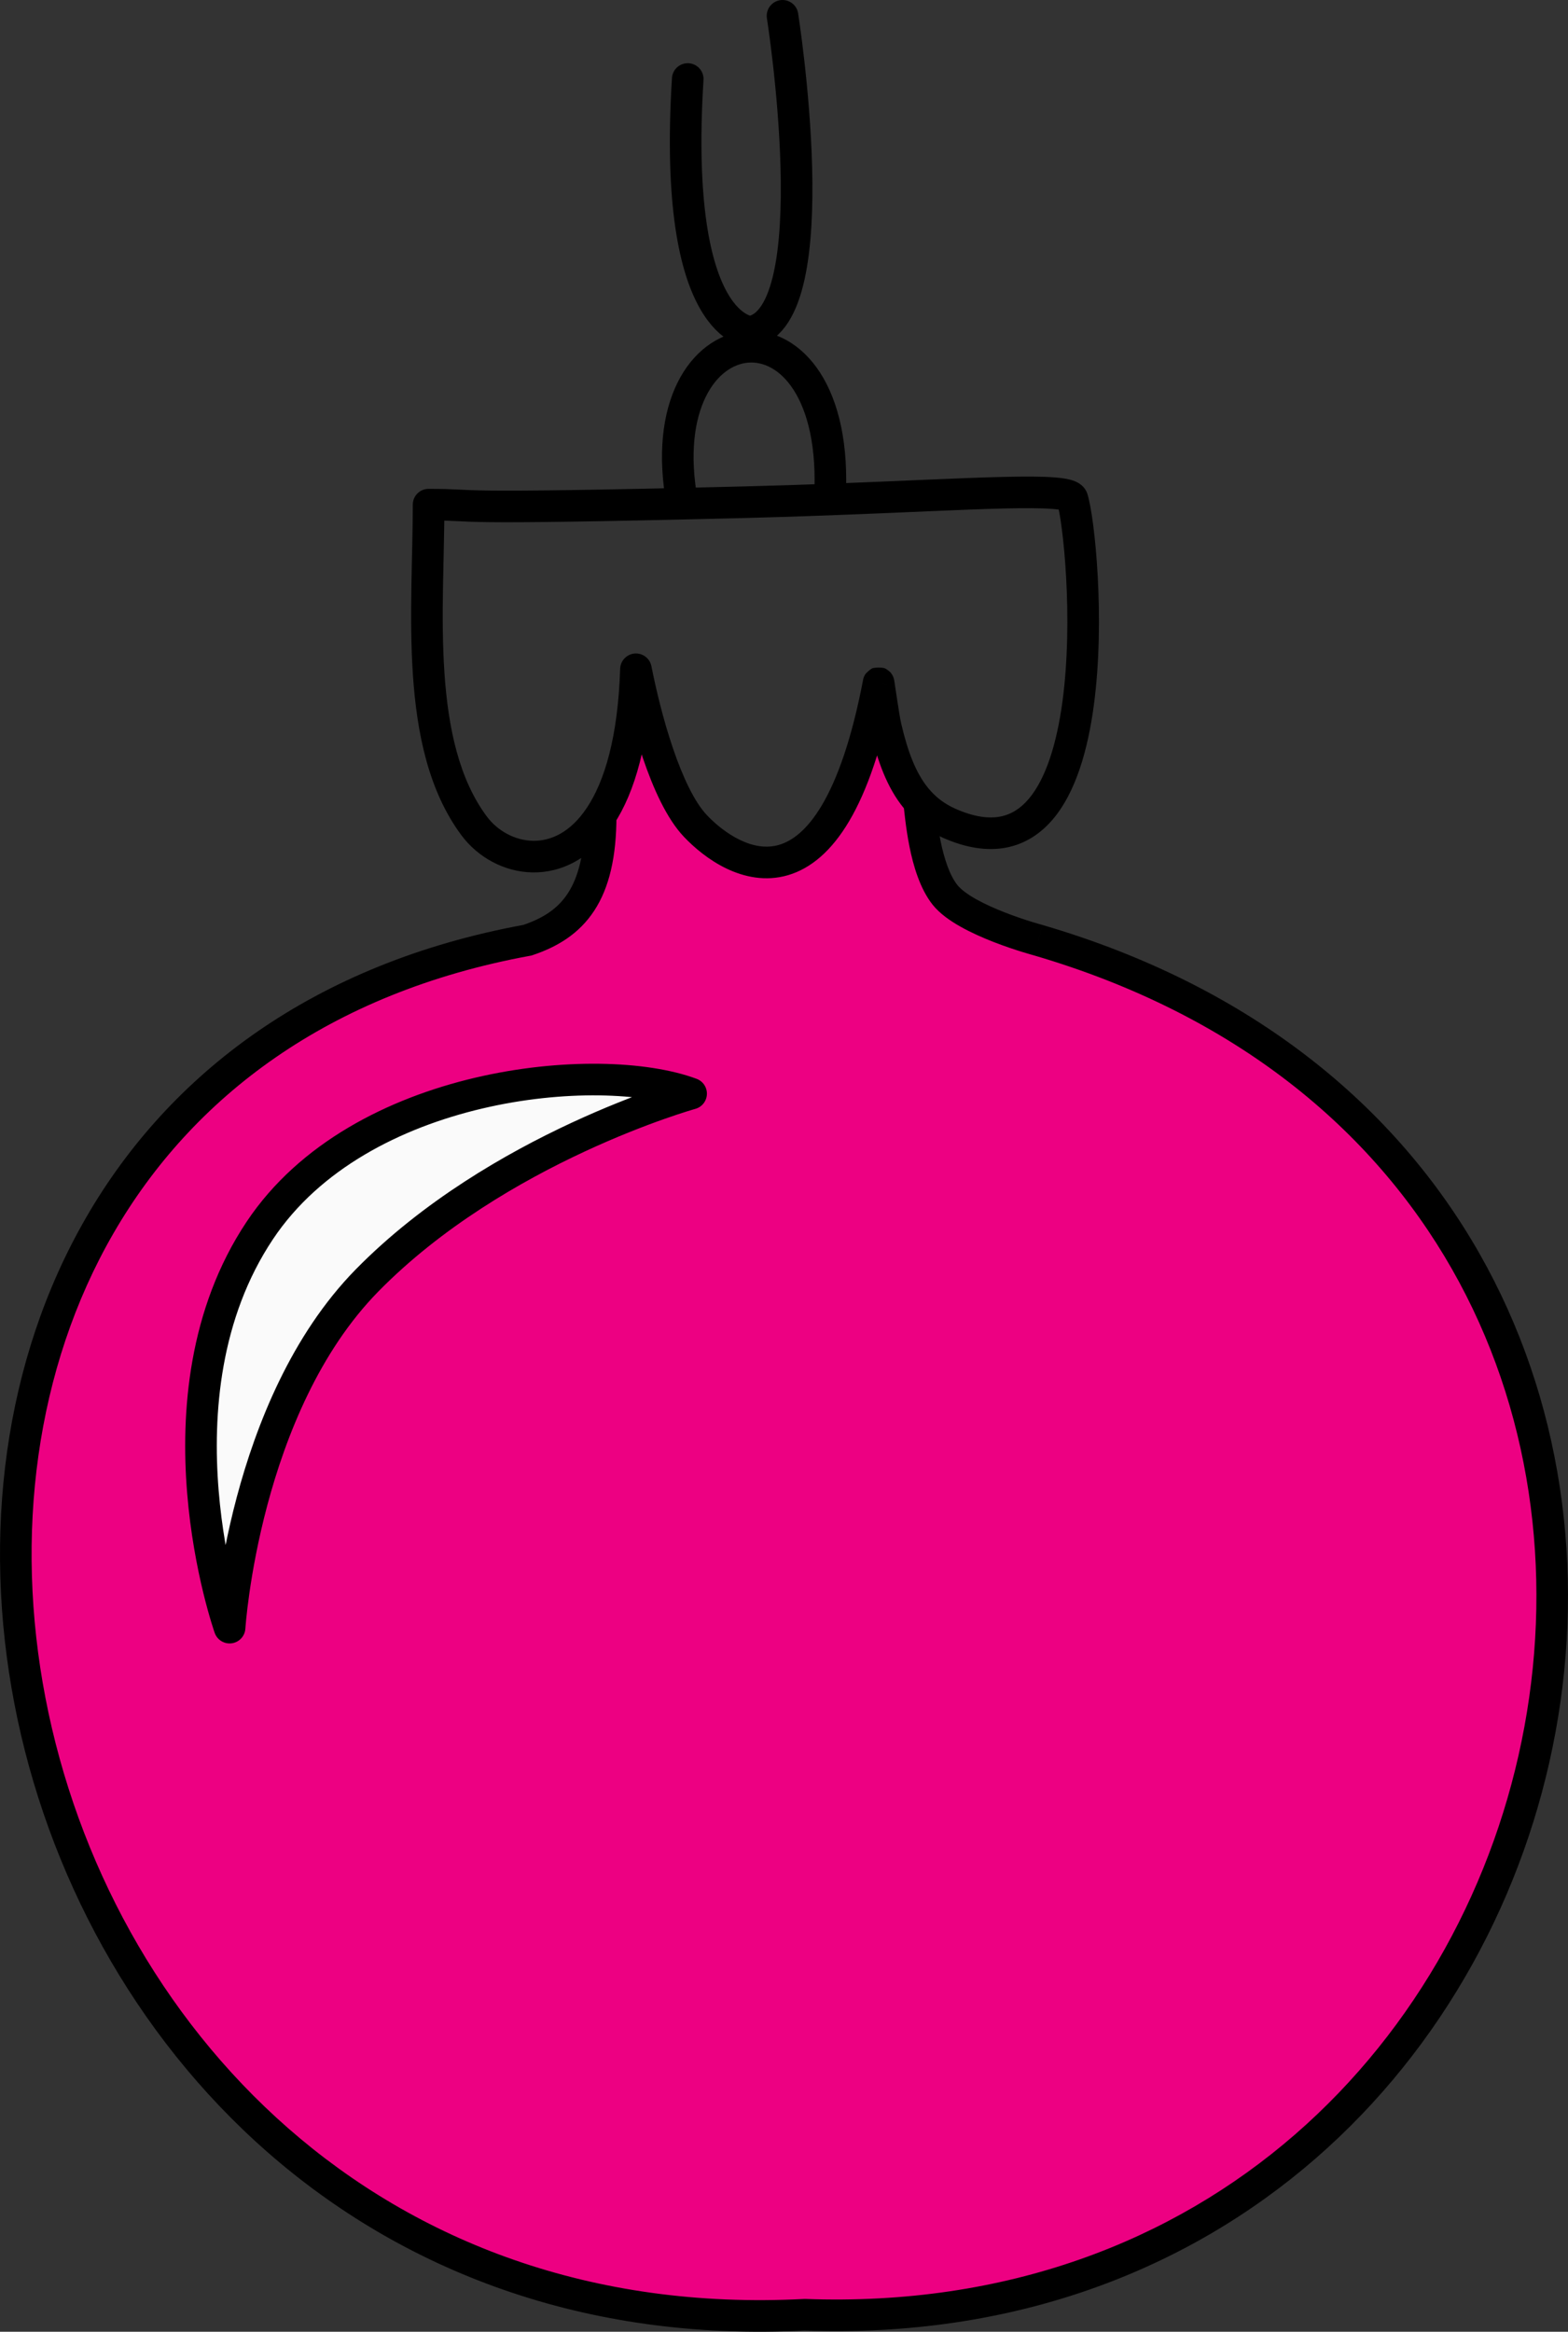
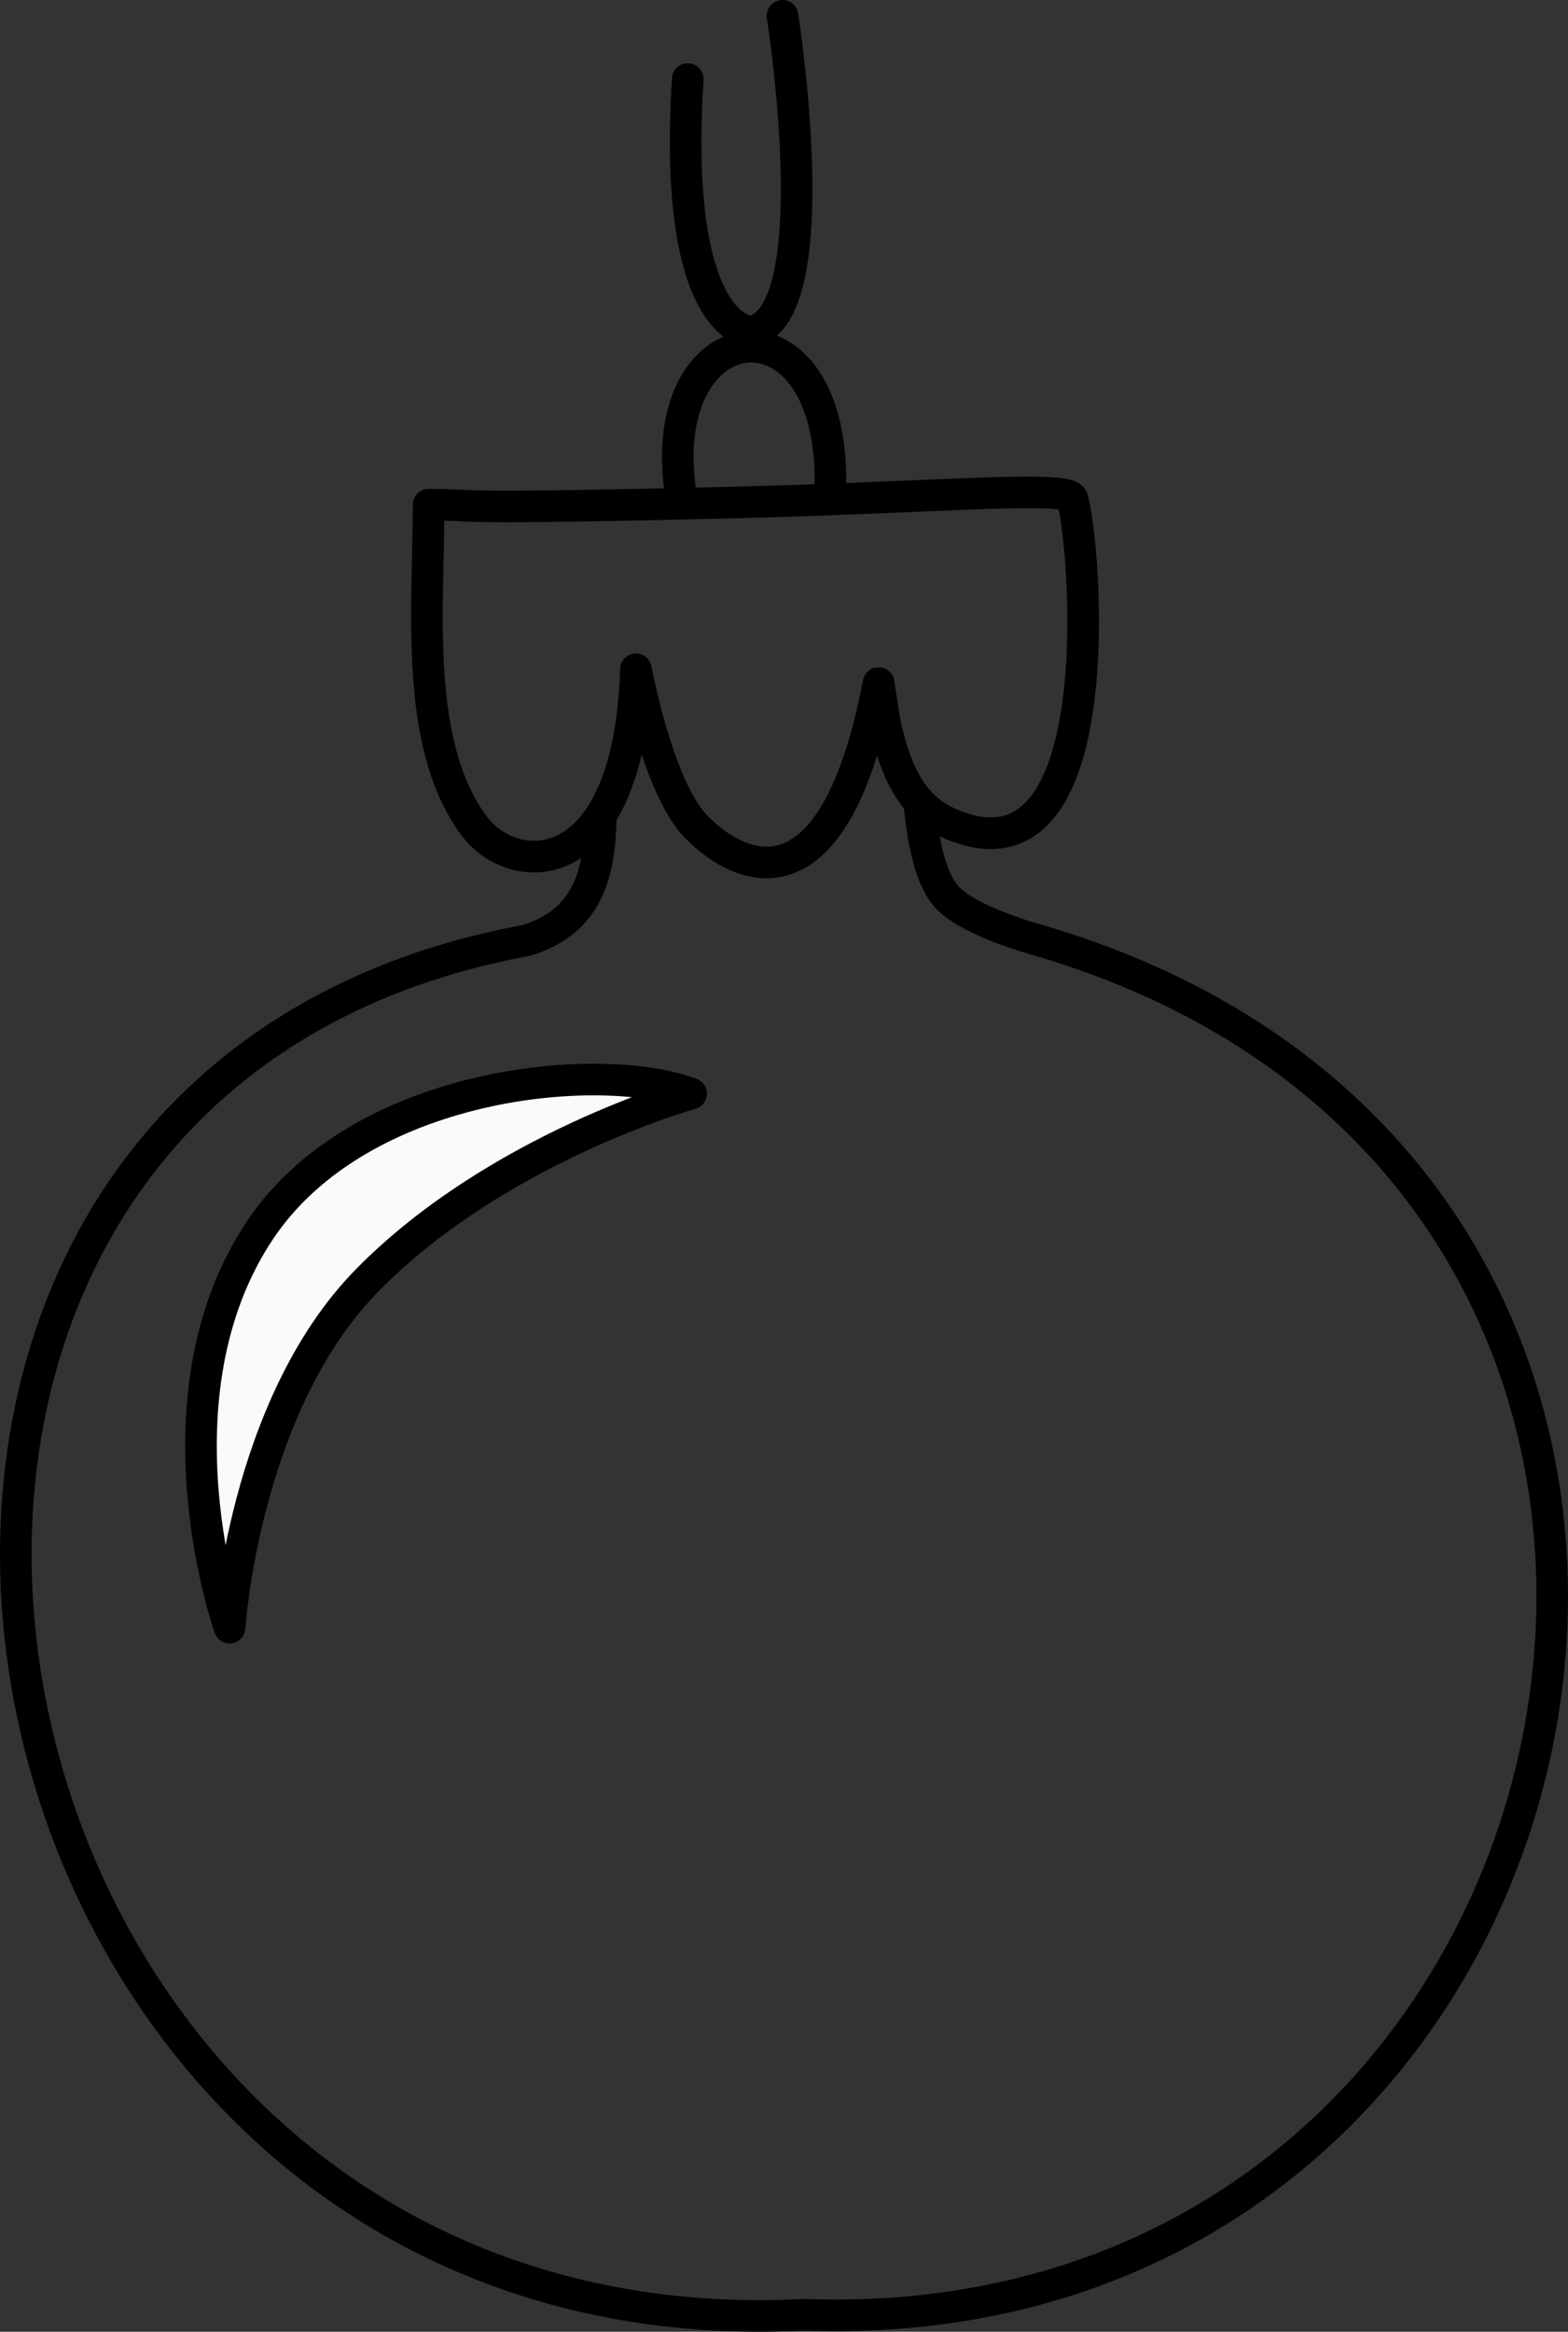
<svg xmlns="http://www.w3.org/2000/svg" viewBox="0 0 49.628 73.779" fill="none">
  <rect x="0" y="0" width="49.628" height="73.779" fill="#333333" stroke="none" />
  <path d="M24.767 0.5C24.767 0.5 26.267 10 23.767 10.5C23.767 10.5 21.268 10.5 21.767 2.5" stroke="black" stroke-linecap="round" stroke-linejoin="round" />
-   <path fill-rule="evenodd" clip-rule="evenodd" d="M20.128 21.177C20.057 23.4 19.616 24.88 19.011 25.806C19.011 28.316 18.13 29.271 16.692 29.749C-9.44 34.529 -2.082 74.675 25.467 73.241C51.573 74.196 58.958 37.396 32.864 29.749C32.864 29.749 30.564 29.138 29.91 28.316C29.257 27.493 29.144 25.779 29.09 25.367C29.056 25.33 29.024 25.292 28.992 25.253C28.529 24.688 28.248 23.925 28.033 22.991C27.962 22.685 27.809 21.581 27.808 21.604C26.343 29.272 23.189 27.379 22.009 26.133C21.07 25.143 20.414 22.636 20.128 21.177Z" fill="#ED0082" />
  <path fill-rule="evenodd" clip-rule="evenodd" d="M18.992 25.834L19.011 25.806C19.005 25.815 18.999 25.825 18.992 25.834Z" fill="#ED0082" />
-   <path d="M13.565 15.968L13.564 15.468C13.288 15.468 13.065 15.692 13.065 15.968H13.565ZM15.007 26.133L15.408 25.834L15.007 26.133ZM20.128 21.177L20.618 21.08C20.569 20.831 20.341 20.658 20.087 20.678C19.834 20.699 19.636 20.907 19.628 21.161L20.128 21.177ZM22.009 26.133L22.371 25.789L22.009 26.133ZM27.808 21.604L28.299 21.698C28.302 21.679 28.305 21.66 28.306 21.641L27.808 21.604ZM28.033 22.991L28.52 22.879V22.879L28.033 22.991ZM30.047 26.052L30.249 25.594H30.249L30.047 26.052ZM33.94 15.78L34.417 15.63L33.94 15.78ZM26.264 15.805L26.282 16.305L26.264 15.805ZM23.583 15.89L23.571 15.39L23.583 15.89ZM21.105 16.022C21.155 16.294 21.416 16.473 21.688 16.422C21.959 16.371 22.138 16.11 22.088 15.839L21.105 16.022ZM32.864 29.749L33.005 29.269L32.993 29.266L32.864 29.749ZM25.467 73.241L25.485 72.741L25.463 72.741L25.441 72.742L25.467 73.241ZM16.692 29.749L16.782 30.241L16.816 30.235L16.85 30.224L16.692 29.749ZM29.09 25.367L29.46 25.031V25.031L29.09 25.367ZM28.992 25.253L29.379 24.937L29.379 24.937L28.992 25.253ZM18.992 25.834L19.408 26.112L18.992 25.834ZM13.065 15.968C13.065 17.558 12.946 19.515 13.068 21.345C13.191 23.184 13.56 25.026 14.606 26.431L15.408 25.834C14.537 24.664 14.185 23.06 14.066 21.278C13.946 19.488 14.065 17.651 14.065 15.968H13.065ZM19.637 21.273C19.783 22.017 20.024 23.032 20.35 23.992C20.669 24.931 21.096 25.897 21.646 26.477L22.371 25.789C21.983 25.379 21.612 24.596 21.297 23.67C20.989 22.764 20.759 21.796 20.618 21.08L19.637 21.273ZM21.646 26.477C21.969 26.818 22.435 27.213 22.99 27.48C23.548 27.748 24.229 27.901 24.943 27.691C25.659 27.48 26.318 26.93 26.88 25.976C27.441 25.026 27.927 23.645 28.299 21.698L27.317 21.511C26.956 23.398 26.499 24.655 26.019 25.468C25.542 26.276 25.063 26.613 24.661 26.731C24.255 26.851 23.835 26.776 23.423 26.578C23.009 26.379 22.638 26.071 22.371 25.789L21.646 26.477ZM28.306 21.641C28.306 21.651 28.304 21.672 28.299 21.699C28.296 21.711 28.282 21.79 28.229 21.874C28.194 21.921 28.086 22.019 28.009 22.062C27.905 22.094 27.702 22.093 27.61 22.063C27.551 22.033 27.464 21.967 27.434 21.936C27.416 21.914 27.388 21.875 27.377 21.858C27.345 21.804 27.331 21.755 27.331 21.754C27.327 21.74 27.324 21.729 27.323 21.725C27.32 21.715 27.319 21.707 27.318 21.706C27.318 21.703 27.318 21.701 27.318 21.701C27.318 21.701 27.318 21.703 27.319 21.707C27.319 21.711 27.32 21.716 27.321 21.722C27.325 21.749 27.331 21.789 27.339 21.842C27.355 21.946 27.376 22.093 27.4 22.249C27.446 22.552 27.505 22.927 27.546 23.103L28.52 22.879C28.49 22.749 28.437 22.418 28.389 22.099C28.365 21.944 28.344 21.8 28.328 21.694C28.32 21.642 28.314 21.597 28.309 21.567C28.307 21.552 28.304 21.537 28.302 21.524C28.301 21.521 28.298 21.505 28.294 21.486C28.292 21.481 28.29 21.47 28.285 21.456C28.285 21.454 28.271 21.405 28.238 21.35C28.228 21.333 28.2 21.294 28.181 21.272C28.152 21.241 28.064 21.175 28.005 21.145C27.914 21.115 27.71 21.114 27.606 21.146C27.529 21.189 27.421 21.287 27.387 21.334C27.333 21.418 27.319 21.497 27.317 21.509C27.312 21.536 27.31 21.558 27.309 21.568L28.306 21.641ZM29.846 26.509C30.569 26.828 31.235 26.934 31.838 26.821C32.446 26.706 32.935 26.378 33.318 25.93C34.059 25.061 34.433 23.702 34.618 22.333C34.806 20.943 34.81 19.448 34.743 18.224C34.677 17.02 34.539 16.016 34.417 15.63L33.463 15.93C33.543 16.184 33.678 17.075 33.744 18.279C33.809 19.464 33.803 20.892 33.627 22.2C33.447 23.529 33.102 24.642 32.557 25.281C32.296 25.588 31.999 25.773 31.653 25.838C31.301 25.904 30.844 25.856 30.249 25.594L29.846 26.509ZM34.417 15.63C34.361 15.452 34.236 15.348 34.152 15.294C34.066 15.24 33.974 15.207 33.9 15.186C33.749 15.144 33.564 15.12 33.369 15.105C32.972 15.074 32.421 15.074 31.752 15.09C30.412 15.121 28.506 15.221 26.245 15.306L26.282 16.305C28.569 16.22 30.442 16.121 31.775 16.089C32.442 16.074 32.95 16.076 33.293 16.102C33.467 16.115 33.573 16.133 33.627 16.148C33.654 16.156 33.644 16.157 33.617 16.14C33.592 16.124 33.505 16.062 33.463 15.93L34.417 15.63ZM26.245 15.306C25.403 15.337 24.509 15.367 23.571 15.39L23.596 16.39C24.539 16.366 25.437 16.337 26.282 16.305L26.245 15.306ZM23.571 15.39C13.555 15.639 15.393 15.466 13.564 15.468L13.566 16.468C15.336 16.466 13.574 16.638 23.596 16.39L23.571 15.39ZM22.088 15.839C21.812 14.36 21.986 13.264 22.341 12.549C22.695 11.834 23.216 11.511 23.685 11.474C24.147 11.438 24.69 11.669 25.12 12.34C25.555 13.018 25.861 14.137 25.765 15.776L26.763 15.835C26.868 14.06 26.546 12.711 25.962 11.8C25.374 10.883 24.507 10.406 23.607 10.477C22.714 10.548 21.92 11.147 21.445 12.105C20.97 13.063 20.8 14.391 21.105 16.022L22.088 15.839ZM32.724 30.229C45.496 33.972 50.056 44.815 48.249 54.631C46.44 64.457 38.257 73.209 25.485 72.741L25.449 73.741C38.783 74.229 47.346 65.058 49.232 54.812C51.121 44.554 46.327 33.173 33.005 29.27L32.724 30.229ZM25.441 72.742C11.962 73.443 3.419 63.989 1.44 53.73C0.451 48.601 1.112 43.306 3.597 39.013C6.075 34.732 10.387 31.411 16.782 30.241L16.602 29.258C9.931 30.478 5.363 33.967 2.732 38.512C0.108 43.046 -0.569 48.594 0.458 53.92C2.512 64.57 11.422 74.473 25.493 73.74L25.441 72.742ZM18.511 25.806C18.511 27.009 18.299 27.766 17.972 28.266C17.653 28.755 17.185 29.059 16.534 29.275L16.85 30.224C17.637 29.962 18.328 29.549 18.809 28.813C19.283 28.088 19.511 27.112 19.511 25.806H18.511ZM28.594 25.432C28.616 25.604 28.664 26.181 28.785 26.785C28.904 27.38 29.113 28.116 29.519 28.627L30.302 28.004C30.054 27.692 29.88 27.16 29.765 26.589C29.653 26.028 29.617 25.541 29.585 25.302L28.594 25.432ZM29.519 28.627C29.743 28.908 30.076 29.139 30.403 29.322C30.738 29.511 31.111 29.674 31.451 29.807C31.794 29.94 32.113 30.046 32.346 30.118C32.464 30.155 32.56 30.183 32.627 30.202C32.661 30.212 32.687 30.219 32.706 30.224C32.715 30.227 32.722 30.229 32.727 30.23C32.73 30.231 32.732 30.231 32.733 30.232C32.734 30.232 32.735 30.232 32.735 30.232C32.735 30.232 32.735 30.232 32.736 30.232C32.736 30.232 32.736 30.232 32.736 30.232C32.736 30.232 32.736 30.232 32.864 29.749C32.993 29.266 32.993 29.266 32.993 29.266C32.993 29.266 32.993 29.266 32.993 29.266C32.993 29.266 32.993 29.266 32.993 29.266C32.993 29.266 32.993 29.266 32.992 29.266C32.991 29.266 32.99 29.265 32.988 29.265C32.985 29.264 32.979 29.262 32.971 29.26C32.955 29.256 32.932 29.249 32.902 29.241C32.841 29.223 32.752 29.197 32.643 29.164C32.425 29.096 32.128 28.997 31.814 28.875C31.498 28.752 31.173 28.608 30.893 28.451C30.604 28.288 30.405 28.134 30.302 28.004L29.519 28.627ZM19.628 21.161C19.559 23.335 19.129 24.713 18.593 25.532L19.43 26.079C20.104 25.048 20.556 23.465 20.627 21.192L19.628 21.161ZM27.546 23.103C27.766 24.061 28.068 24.915 28.605 25.57L29.379 24.937C28.989 24.461 28.73 23.789 28.52 22.879L27.546 23.103ZM28.605 25.57C28.642 25.615 28.68 25.66 28.72 25.703L29.46 25.031C29.432 25.001 29.405 24.969 29.379 24.937L28.605 25.57ZM28.72 25.703C29.027 26.041 29.397 26.312 29.846 26.509L30.249 25.594C29.928 25.453 29.672 25.265 29.46 25.031L28.72 25.703ZM28.605 25.57C28.932 25.969 29.339 26.286 29.846 26.509L30.249 25.594C29.887 25.435 29.607 25.216 29.379 24.937L28.605 25.57ZM19.409 26.11L19.429 26.081L18.594 25.53L18.575 25.559L19.409 26.11ZM18.593 25.532C18.587 25.54 18.582 25.549 18.576 25.557L19.408 26.112C19.415 26.101 19.423 26.09 19.43 26.079L18.593 25.532ZM14.606 26.431C15.111 27.11 15.937 27.584 16.84 27.604C17.767 27.624 18.706 27.165 19.408 26.112L18.576 25.557C18.041 26.361 17.408 26.616 16.862 26.604C16.292 26.591 15.744 26.286 15.408 25.834L14.606 26.431ZM19.408 26.112C20.095 25.081 20.555 23.489 20.627 21.192L19.628 21.161C19.559 23.358 19.12 24.742 18.576 25.557L19.408 26.112Z" fill="black" />
+   <path d="M13.565 15.968L13.564 15.468C13.288 15.468 13.065 15.692 13.065 15.968H13.565ZM15.007 26.133L15.408 25.834L15.007 26.133ZM20.128 21.177L20.618 21.08C20.569 20.831 20.341 20.658 20.087 20.678C19.834 20.699 19.636 20.907 19.628 21.161L20.128 21.177ZM22.009 26.133L22.371 25.789L22.009 26.133ZM27.808 21.604L28.299 21.698C28.302 21.679 28.305 21.66 28.306 21.641L27.808 21.604ZM28.033 22.991L28.52 22.879V22.879L28.033 22.991ZM30.047 26.052L30.249 25.594H30.249L30.047 26.052ZM33.94 15.78L34.417 15.63L33.94 15.78ZM26.264 15.805L26.282 16.305L26.264 15.805ZM23.583 15.89L23.571 15.39L23.583 15.89ZM21.105 16.022C21.155 16.294 21.416 16.473 21.688 16.422C21.959 16.371 22.138 16.11 22.088 15.839L21.105 16.022ZM32.864 29.749L33.005 29.269L32.993 29.266L32.864 29.749ZM25.467 73.241L25.485 72.741L25.463 72.741L25.441 72.742L25.467 73.241ZM16.692 29.749L16.782 30.241L16.816 30.235L16.85 30.224L16.692 29.749ZM29.09 25.367L29.46 25.031V25.031L29.09 25.367ZM28.992 25.253L29.379 24.937L29.379 24.937L28.992 25.253ZM18.992 25.834L19.408 26.112L18.992 25.834ZM13.065 15.968C13.065 17.558 12.946 19.515 13.068 21.345C13.191 23.184 13.56 25.026 14.606 26.431L15.408 25.834C14.537 24.664 14.185 23.06 14.066 21.278C13.946 19.488 14.065 17.651 14.065 15.968H13.065ZM19.637 21.273C19.783 22.017 20.024 23.032 20.35 23.992C20.669 24.931 21.096 25.897 21.646 26.477L22.371 25.789C21.983 25.379 21.612 24.596 21.297 23.67C20.989 22.764 20.759 21.796 20.618 21.08L19.637 21.273ZM21.646 26.477C21.969 26.818 22.435 27.213 22.99 27.48C23.548 27.748 24.229 27.901 24.943 27.691C25.659 27.48 26.318 26.93 26.88 25.976C27.441 25.026 27.927 23.645 28.299 21.698L27.317 21.511C26.956 23.398 26.499 24.655 26.019 25.468C25.542 26.276 25.063 26.613 24.661 26.731C24.255 26.851 23.835 26.776 23.423 26.578C23.009 26.379 22.638 26.071 22.371 25.789L21.646 26.477ZM28.306 21.641C28.306 21.651 28.304 21.672 28.299 21.699C28.296 21.711 28.282 21.79 28.229 21.874C28.194 21.921 28.086 22.019 28.009 22.062C27.905 22.094 27.702 22.093 27.61 22.063C27.551 22.033 27.464 21.967 27.434 21.936C27.416 21.914 27.388 21.875 27.377 21.858C27.345 21.804 27.331 21.755 27.331 21.754C27.327 21.74 27.324 21.729 27.323 21.725C27.32 21.715 27.319 21.707 27.318 21.706C27.318 21.703 27.318 21.701 27.318 21.701C27.318 21.701 27.318 21.703 27.319 21.707C27.319 21.711 27.32 21.716 27.321 21.722C27.325 21.749 27.331 21.789 27.339 21.842C27.446 22.552 27.505 22.927 27.546 23.103L28.52 22.879C28.49 22.749 28.437 22.418 28.389 22.099C28.365 21.944 28.344 21.8 28.328 21.694C28.32 21.642 28.314 21.597 28.309 21.567C28.307 21.552 28.304 21.537 28.302 21.524C28.301 21.521 28.298 21.505 28.294 21.486C28.292 21.481 28.29 21.47 28.285 21.456C28.285 21.454 28.271 21.405 28.238 21.35C28.228 21.333 28.2 21.294 28.181 21.272C28.152 21.241 28.064 21.175 28.005 21.145C27.914 21.115 27.71 21.114 27.606 21.146C27.529 21.189 27.421 21.287 27.387 21.334C27.333 21.418 27.319 21.497 27.317 21.509C27.312 21.536 27.31 21.558 27.309 21.568L28.306 21.641ZM29.846 26.509C30.569 26.828 31.235 26.934 31.838 26.821C32.446 26.706 32.935 26.378 33.318 25.93C34.059 25.061 34.433 23.702 34.618 22.333C34.806 20.943 34.81 19.448 34.743 18.224C34.677 17.02 34.539 16.016 34.417 15.63L33.463 15.93C33.543 16.184 33.678 17.075 33.744 18.279C33.809 19.464 33.803 20.892 33.627 22.2C33.447 23.529 33.102 24.642 32.557 25.281C32.296 25.588 31.999 25.773 31.653 25.838C31.301 25.904 30.844 25.856 30.249 25.594L29.846 26.509ZM34.417 15.63C34.361 15.452 34.236 15.348 34.152 15.294C34.066 15.24 33.974 15.207 33.9 15.186C33.749 15.144 33.564 15.12 33.369 15.105C32.972 15.074 32.421 15.074 31.752 15.09C30.412 15.121 28.506 15.221 26.245 15.306L26.282 16.305C28.569 16.22 30.442 16.121 31.775 16.089C32.442 16.074 32.95 16.076 33.293 16.102C33.467 16.115 33.573 16.133 33.627 16.148C33.654 16.156 33.644 16.157 33.617 16.14C33.592 16.124 33.505 16.062 33.463 15.93L34.417 15.63ZM26.245 15.306C25.403 15.337 24.509 15.367 23.571 15.39L23.596 16.39C24.539 16.366 25.437 16.337 26.282 16.305L26.245 15.306ZM23.571 15.39C13.555 15.639 15.393 15.466 13.564 15.468L13.566 16.468C15.336 16.466 13.574 16.638 23.596 16.39L23.571 15.39ZM22.088 15.839C21.812 14.36 21.986 13.264 22.341 12.549C22.695 11.834 23.216 11.511 23.685 11.474C24.147 11.438 24.69 11.669 25.12 12.34C25.555 13.018 25.861 14.137 25.765 15.776L26.763 15.835C26.868 14.06 26.546 12.711 25.962 11.8C25.374 10.883 24.507 10.406 23.607 10.477C22.714 10.548 21.92 11.147 21.445 12.105C20.97 13.063 20.8 14.391 21.105 16.022L22.088 15.839ZM32.724 30.229C45.496 33.972 50.056 44.815 48.249 54.631C46.44 64.457 38.257 73.209 25.485 72.741L25.449 73.741C38.783 74.229 47.346 65.058 49.232 54.812C51.121 44.554 46.327 33.173 33.005 29.27L32.724 30.229ZM25.441 72.742C11.962 73.443 3.419 63.989 1.44 53.73C0.451 48.601 1.112 43.306 3.597 39.013C6.075 34.732 10.387 31.411 16.782 30.241L16.602 29.258C9.931 30.478 5.363 33.967 2.732 38.512C0.108 43.046 -0.569 48.594 0.458 53.92C2.512 64.57 11.422 74.473 25.493 73.74L25.441 72.742ZM18.511 25.806C18.511 27.009 18.299 27.766 17.972 28.266C17.653 28.755 17.185 29.059 16.534 29.275L16.85 30.224C17.637 29.962 18.328 29.549 18.809 28.813C19.283 28.088 19.511 27.112 19.511 25.806H18.511ZM28.594 25.432C28.616 25.604 28.664 26.181 28.785 26.785C28.904 27.38 29.113 28.116 29.519 28.627L30.302 28.004C30.054 27.692 29.88 27.16 29.765 26.589C29.653 26.028 29.617 25.541 29.585 25.302L28.594 25.432ZM29.519 28.627C29.743 28.908 30.076 29.139 30.403 29.322C30.738 29.511 31.111 29.674 31.451 29.807C31.794 29.94 32.113 30.046 32.346 30.118C32.464 30.155 32.56 30.183 32.627 30.202C32.661 30.212 32.687 30.219 32.706 30.224C32.715 30.227 32.722 30.229 32.727 30.23C32.73 30.231 32.732 30.231 32.733 30.232C32.734 30.232 32.735 30.232 32.735 30.232C32.735 30.232 32.735 30.232 32.736 30.232C32.736 30.232 32.736 30.232 32.736 30.232C32.736 30.232 32.736 30.232 32.864 29.749C32.993 29.266 32.993 29.266 32.993 29.266C32.993 29.266 32.993 29.266 32.993 29.266C32.993 29.266 32.993 29.266 32.993 29.266C32.993 29.266 32.993 29.266 32.992 29.266C32.991 29.266 32.99 29.265 32.988 29.265C32.985 29.264 32.979 29.262 32.971 29.26C32.955 29.256 32.932 29.249 32.902 29.241C32.841 29.223 32.752 29.197 32.643 29.164C32.425 29.096 32.128 28.997 31.814 28.875C31.498 28.752 31.173 28.608 30.893 28.451C30.604 28.288 30.405 28.134 30.302 28.004L29.519 28.627ZM19.628 21.161C19.559 23.335 19.129 24.713 18.593 25.532L19.43 26.079C20.104 25.048 20.556 23.465 20.627 21.192L19.628 21.161ZM27.546 23.103C27.766 24.061 28.068 24.915 28.605 25.57L29.379 24.937C28.989 24.461 28.73 23.789 28.52 22.879L27.546 23.103ZM28.605 25.57C28.642 25.615 28.68 25.66 28.72 25.703L29.46 25.031C29.432 25.001 29.405 24.969 29.379 24.937L28.605 25.57ZM28.72 25.703C29.027 26.041 29.397 26.312 29.846 26.509L30.249 25.594C29.928 25.453 29.672 25.265 29.46 25.031L28.72 25.703ZM28.605 25.57C28.932 25.969 29.339 26.286 29.846 26.509L30.249 25.594C29.887 25.435 29.607 25.216 29.379 24.937L28.605 25.57ZM19.409 26.11L19.429 26.081L18.594 25.53L18.575 25.559L19.409 26.11ZM18.593 25.532C18.587 25.54 18.582 25.549 18.576 25.557L19.408 26.112C19.415 26.101 19.423 26.09 19.43 26.079L18.593 25.532ZM14.606 26.431C15.111 27.11 15.937 27.584 16.84 27.604C17.767 27.624 18.706 27.165 19.408 26.112L18.576 25.557C18.041 26.361 17.408 26.616 16.862 26.604C16.292 26.591 15.744 26.286 15.408 25.834L14.606 26.431ZM19.408 26.112C20.095 25.081 20.555 23.489 20.627 21.192L19.628 21.161C19.559 23.358 19.12 24.742 18.576 25.557L19.408 26.112Z" fill="black" />
  <path d="M21.874 34.604C21.874 34.604 15.745 36.31 11.617 40.515C7.711 44.494 7.267 51.5 7.267 51.5C7.267 51.5 4.693 44.219 8.225 38.93C11.381 34.202 18.975 33.523 21.874 34.604Z" fill="#FAFAFA" stroke="black" stroke-linecap="round" stroke-linejoin="round" />
</svg>